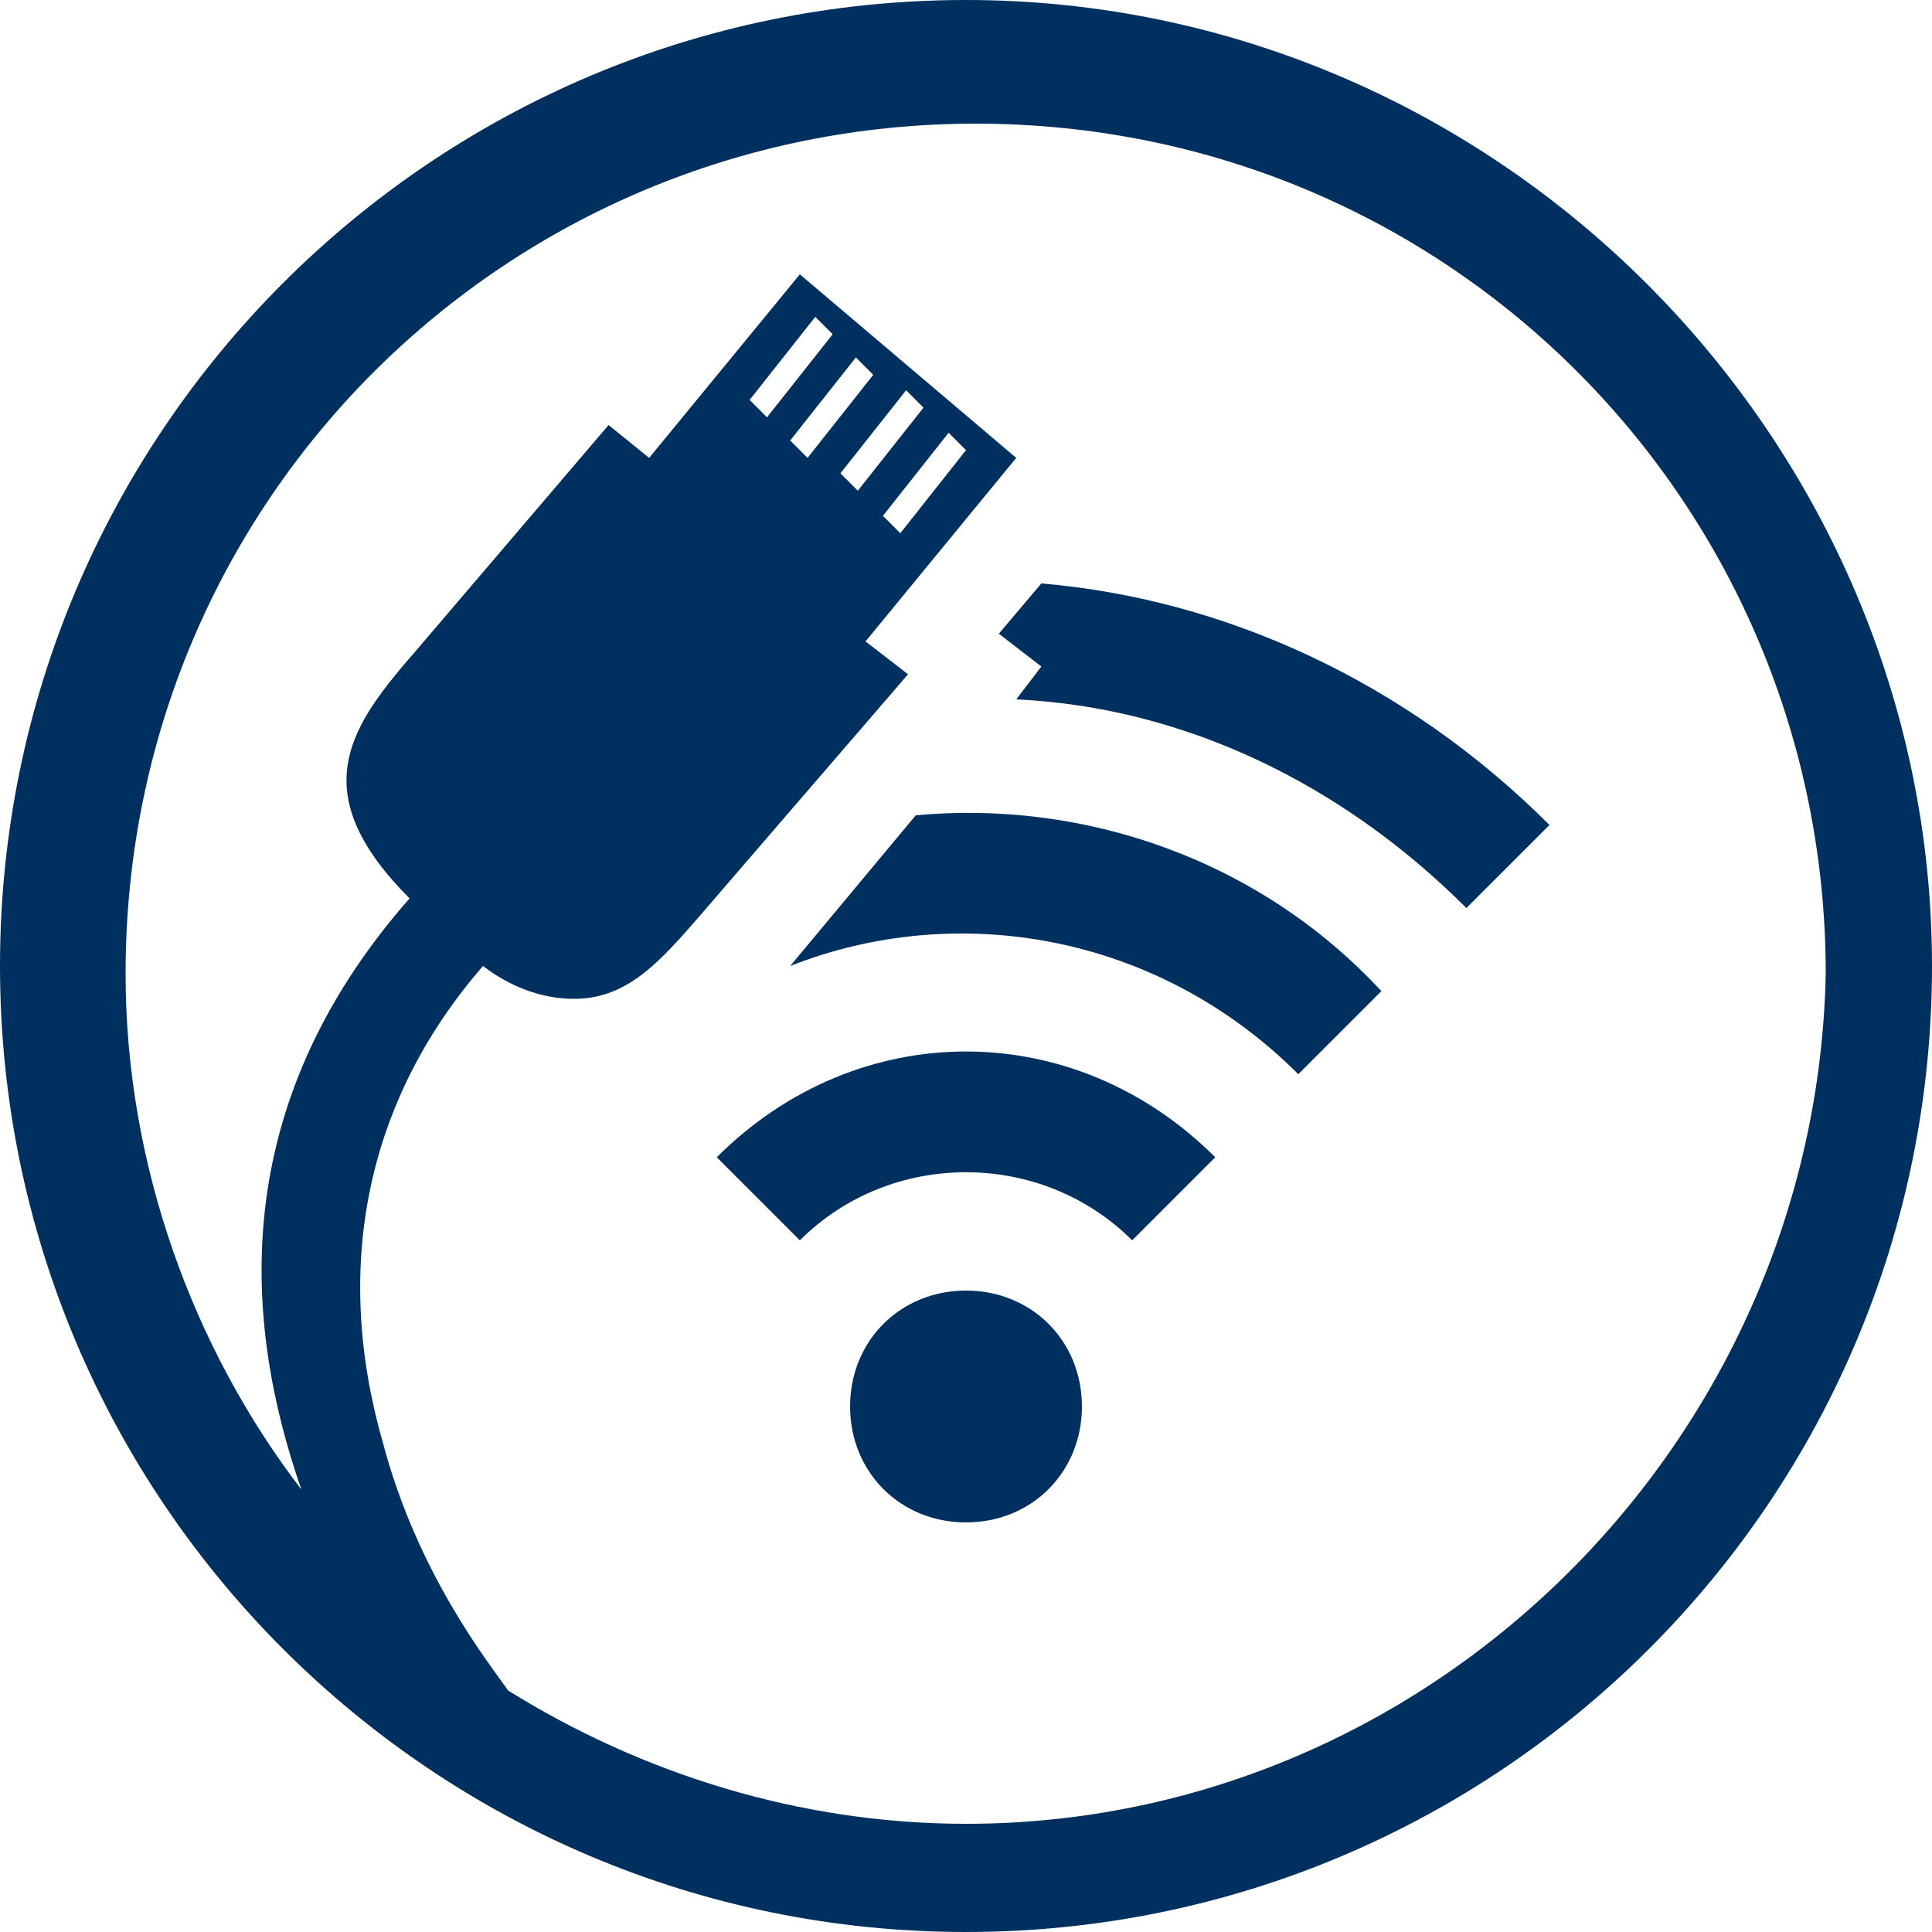
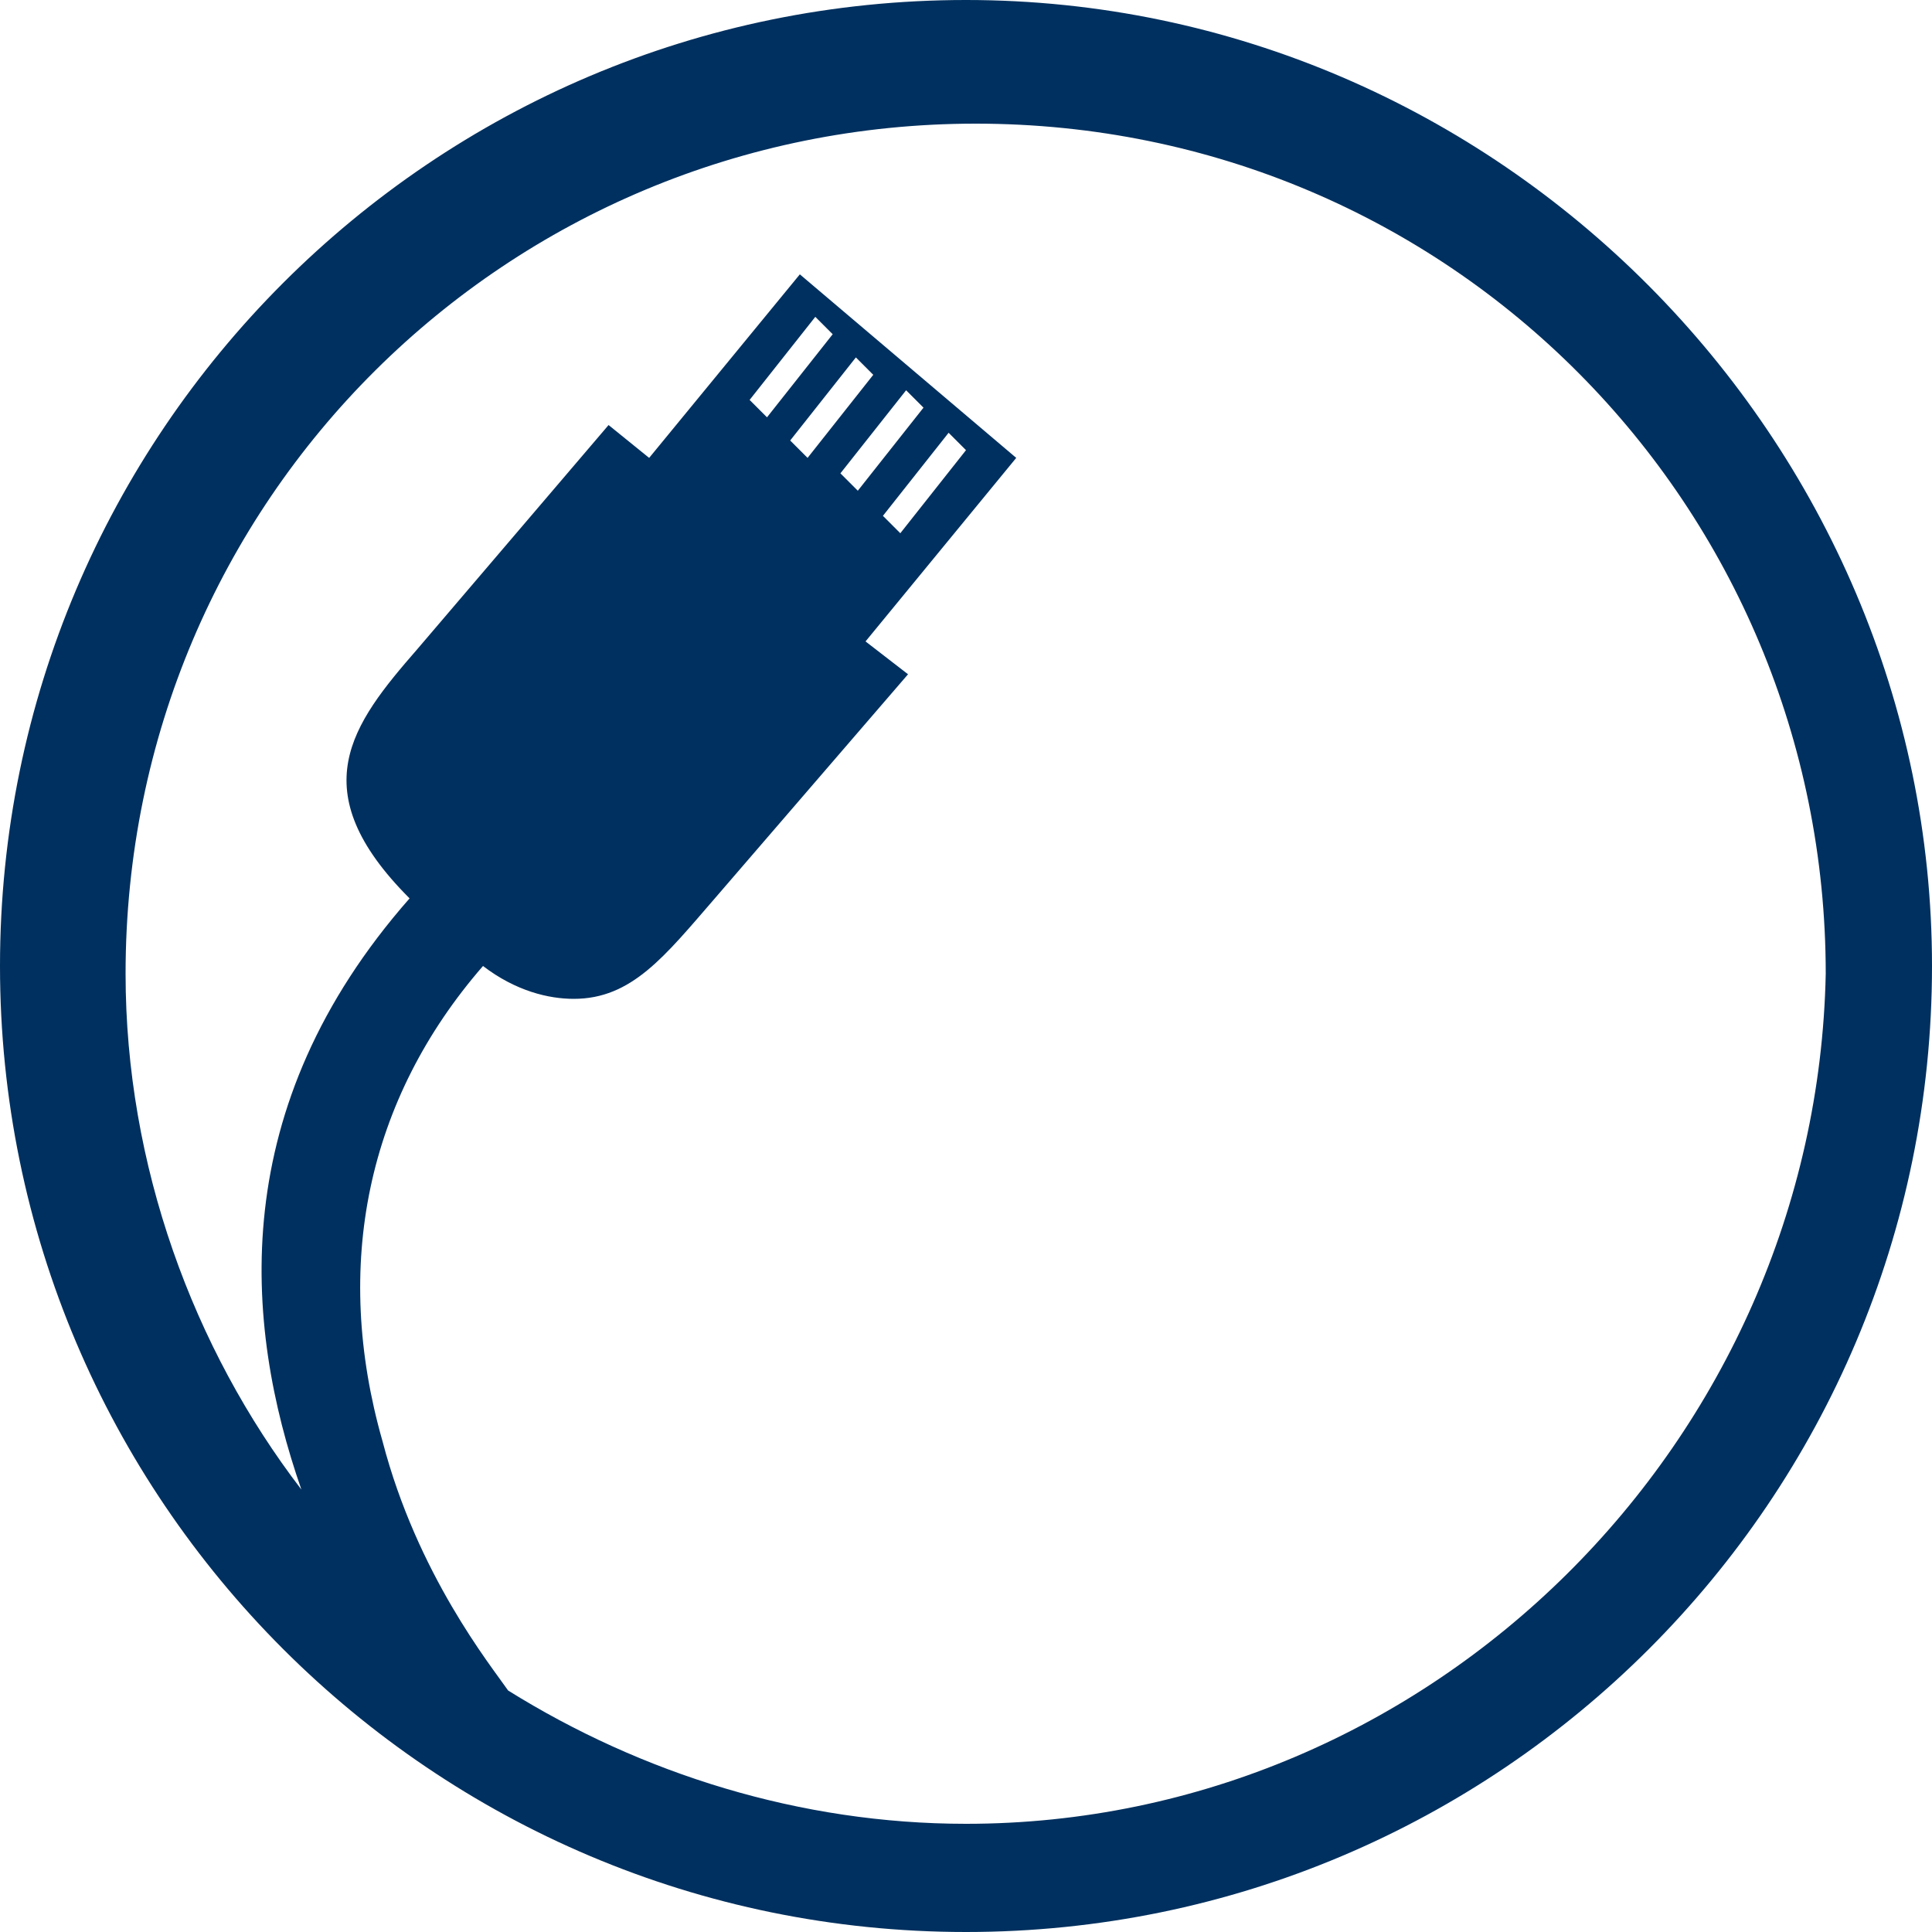
<svg xmlns="http://www.w3.org/2000/svg" version="1.1" id="Layer_1" x="0px" y="0px" width="100px" height="100px" viewBox="0 0 100 100" style="enable-background:new 0 0 100 100;" xml:space="preserve">
  <style type="text/css">
	.st0{fill:#00305F;}
</style>
  <g>
    <path class="st0" d="M50,0C22.4,0,0,22.4,0,50c0,27.6,22.4,50,50,50c27.6,0,50-22.4,50-50C100,22.8,77.6,0,50,0z M50,94.4   c-8.6,0-16.8-2.6-23.7-6.9c-0.9-1.3-4.7-6-6.5-12.9C17.2,65.5,19,56.9,25,50c1.7,1.3,3.4,1.7,4.7,1.7c3,0,4.7-2.2,7.3-5.2L47,34.9   l-2.2-1.7l7.8-9.5l-11.2-9.5l-7.8,9.5L31.5,22l-9.9,11.6c-3.4,3.9-6,7.3-0.4,12.9c-9.5,10.8-8.6,22-5.6,30.6   c-5.6-7.3-9.1-16.8-9.1-26.7c0-24.6,19.8-44,44-44c24.6,0,44,19.8,44,44C94,74.6,74.1,94.4,50,94.4z M44.4,25.4l-0.9-0.9l3.4-4.3   l0.9,0.9L44.4,25.4z M49.1,22.4l0.9,0.9l-3.4,4.3l-0.9-0.9L49.1,22.4z M41.8,23.7l-0.9-0.9l3.4-4.3l0.9,0.9L41.8,23.7z M39.7,21.6   l-0.9-0.9l3.4-4.3l0.9,0.9L39.7,21.6z" />
-     <path class="st0" d="M50,66.8c-3.4,0-6,2.6-6,6c0,3.4,2.6,6,6,6c3.4,0,6-2.6,6-6C56,69.4,53.4,66.8,50,66.8z" />
-     <path class="st0" d="M37.1,59.9l4.3,4.3c4.7-4.7,12.5-4.7,17.2,0l4.3-4.3C55.6,52.6,44.4,52.6,37.1,59.9z" />
-     <path class="st0" d="M47.4,42.2L40.9,50c8.6-3.4,19-1.7,26.3,5.6l4.3-4.3C65.1,44.4,56,41.4,47.4,42.2z" />
-     <path class="st0" d="M51.7,32.8l2.2,1.7l-1.3,1.7c8.6,0.4,16.8,4.3,23.3,10.8l4.3-4.3C72.8,35.3,63.4,31,53.9,30.2L51.7,32.8z" />
  </g>
</svg>